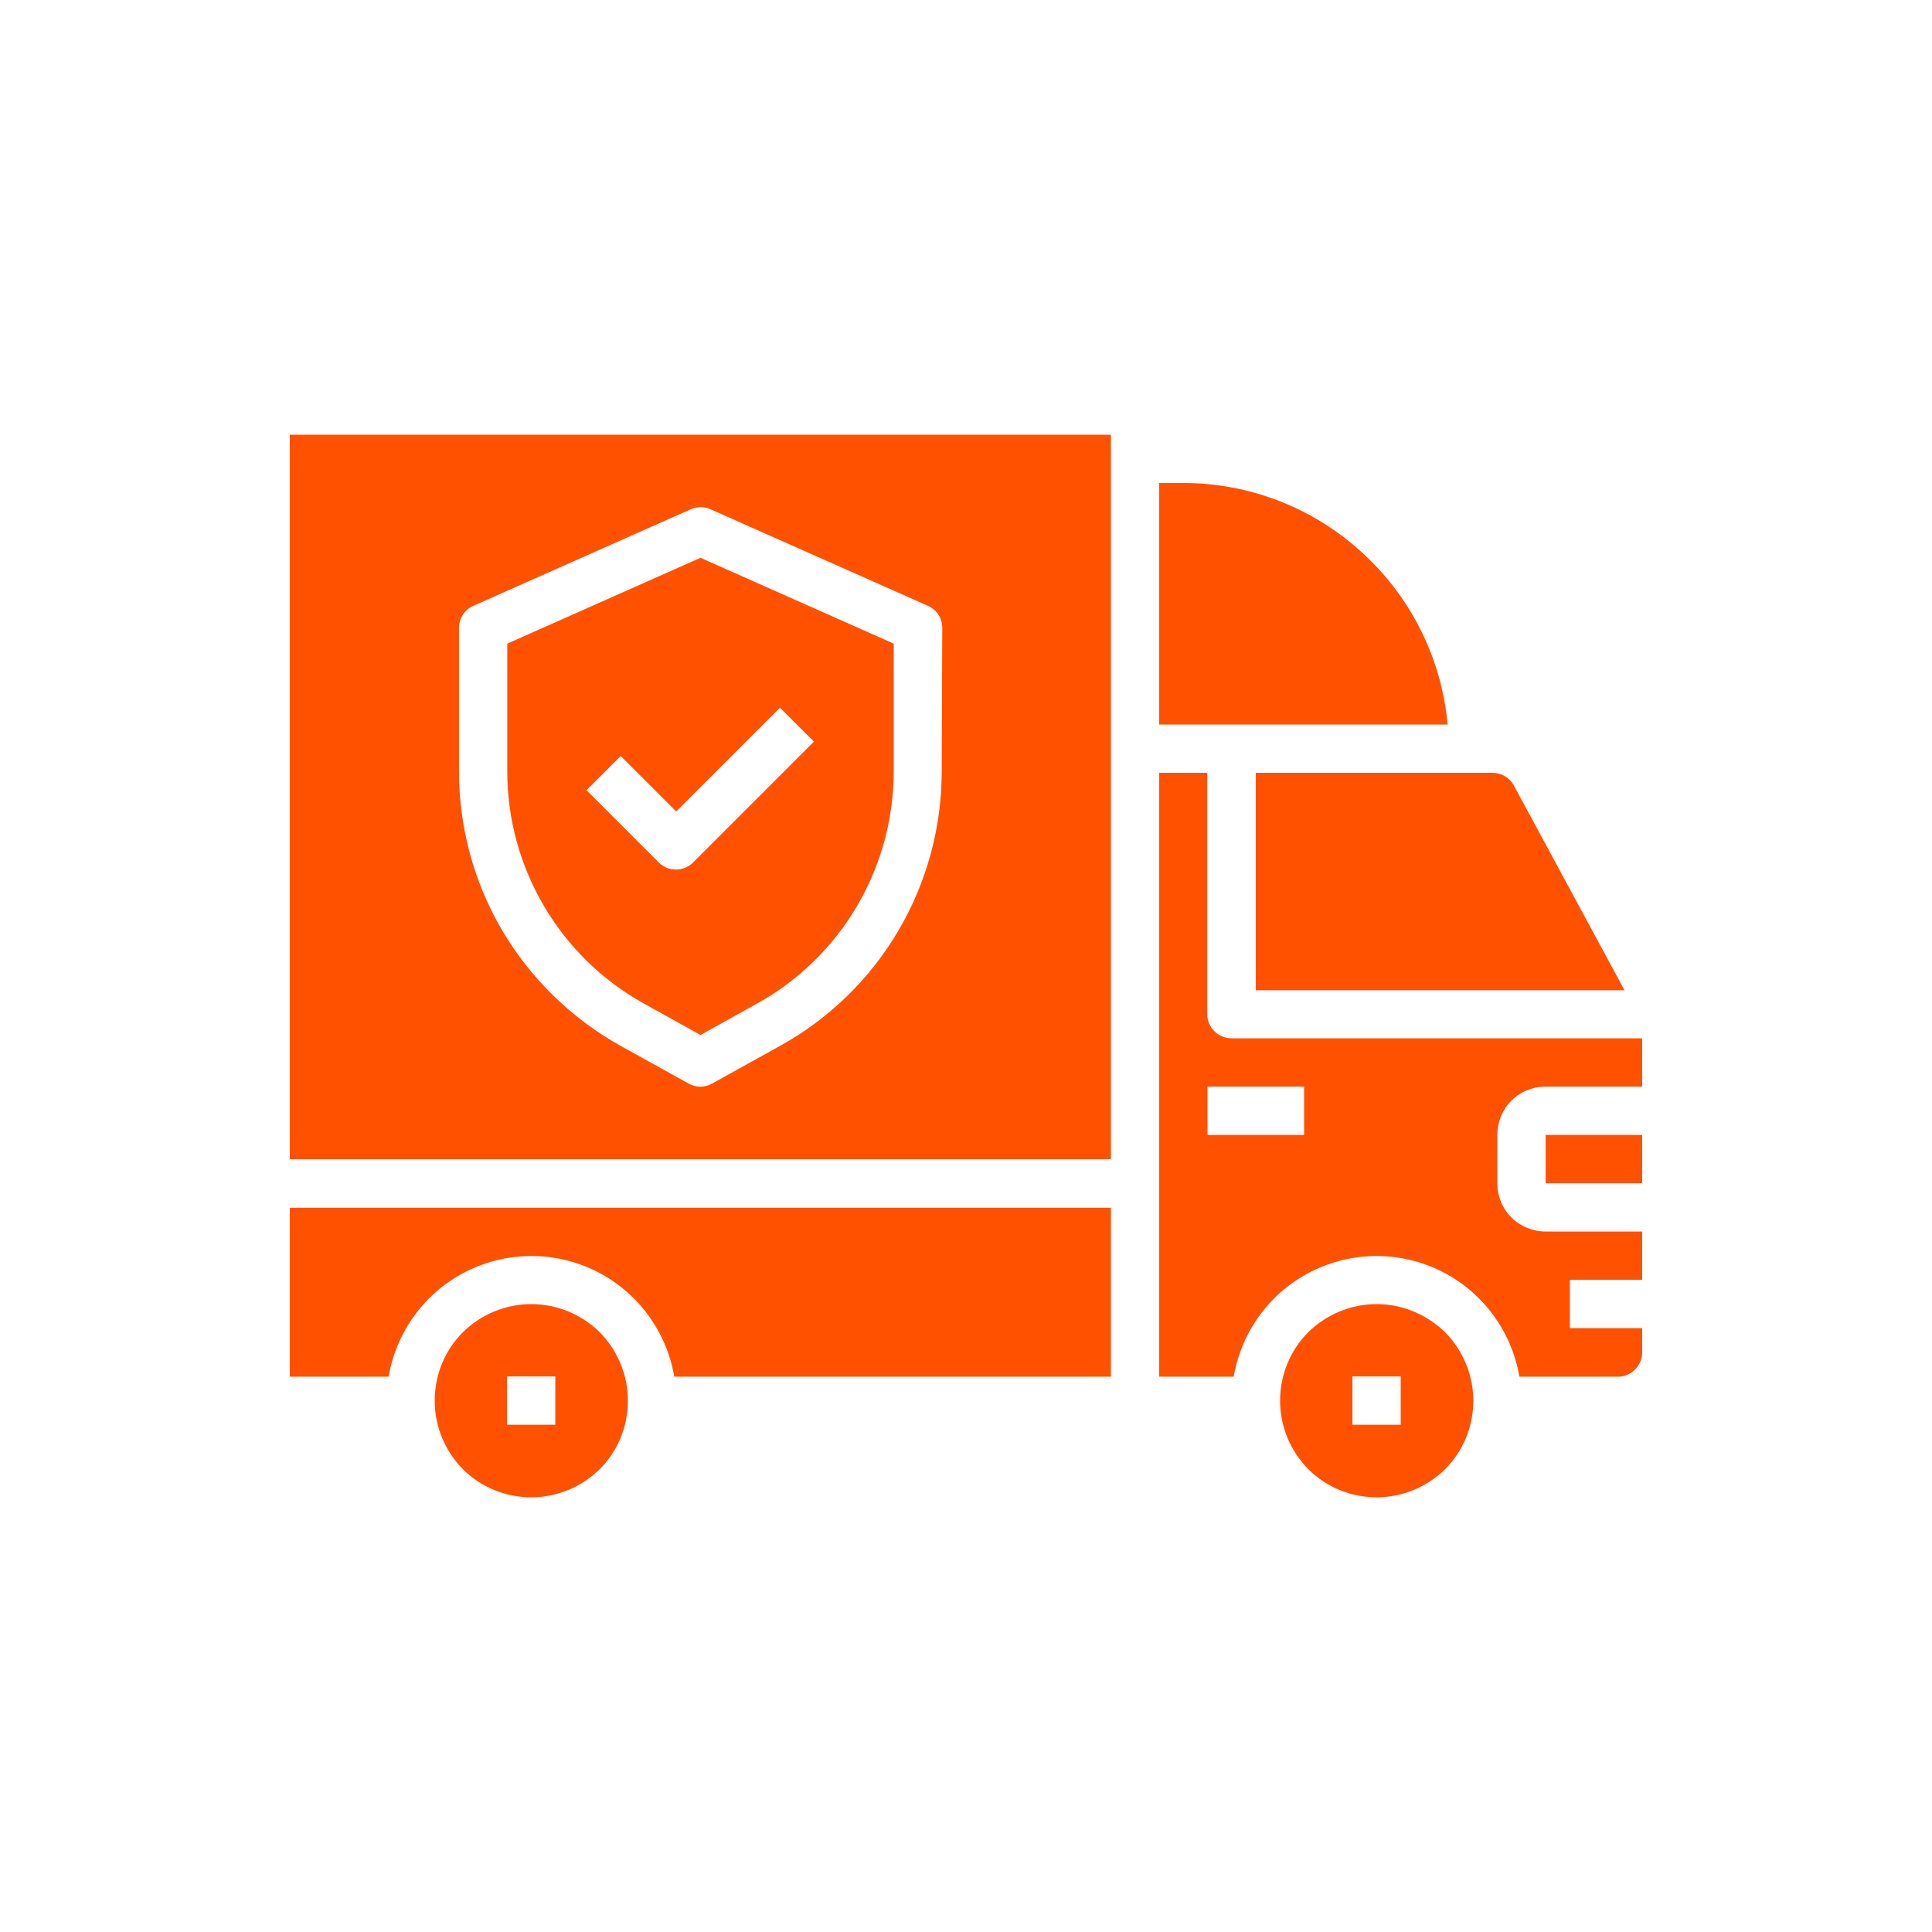
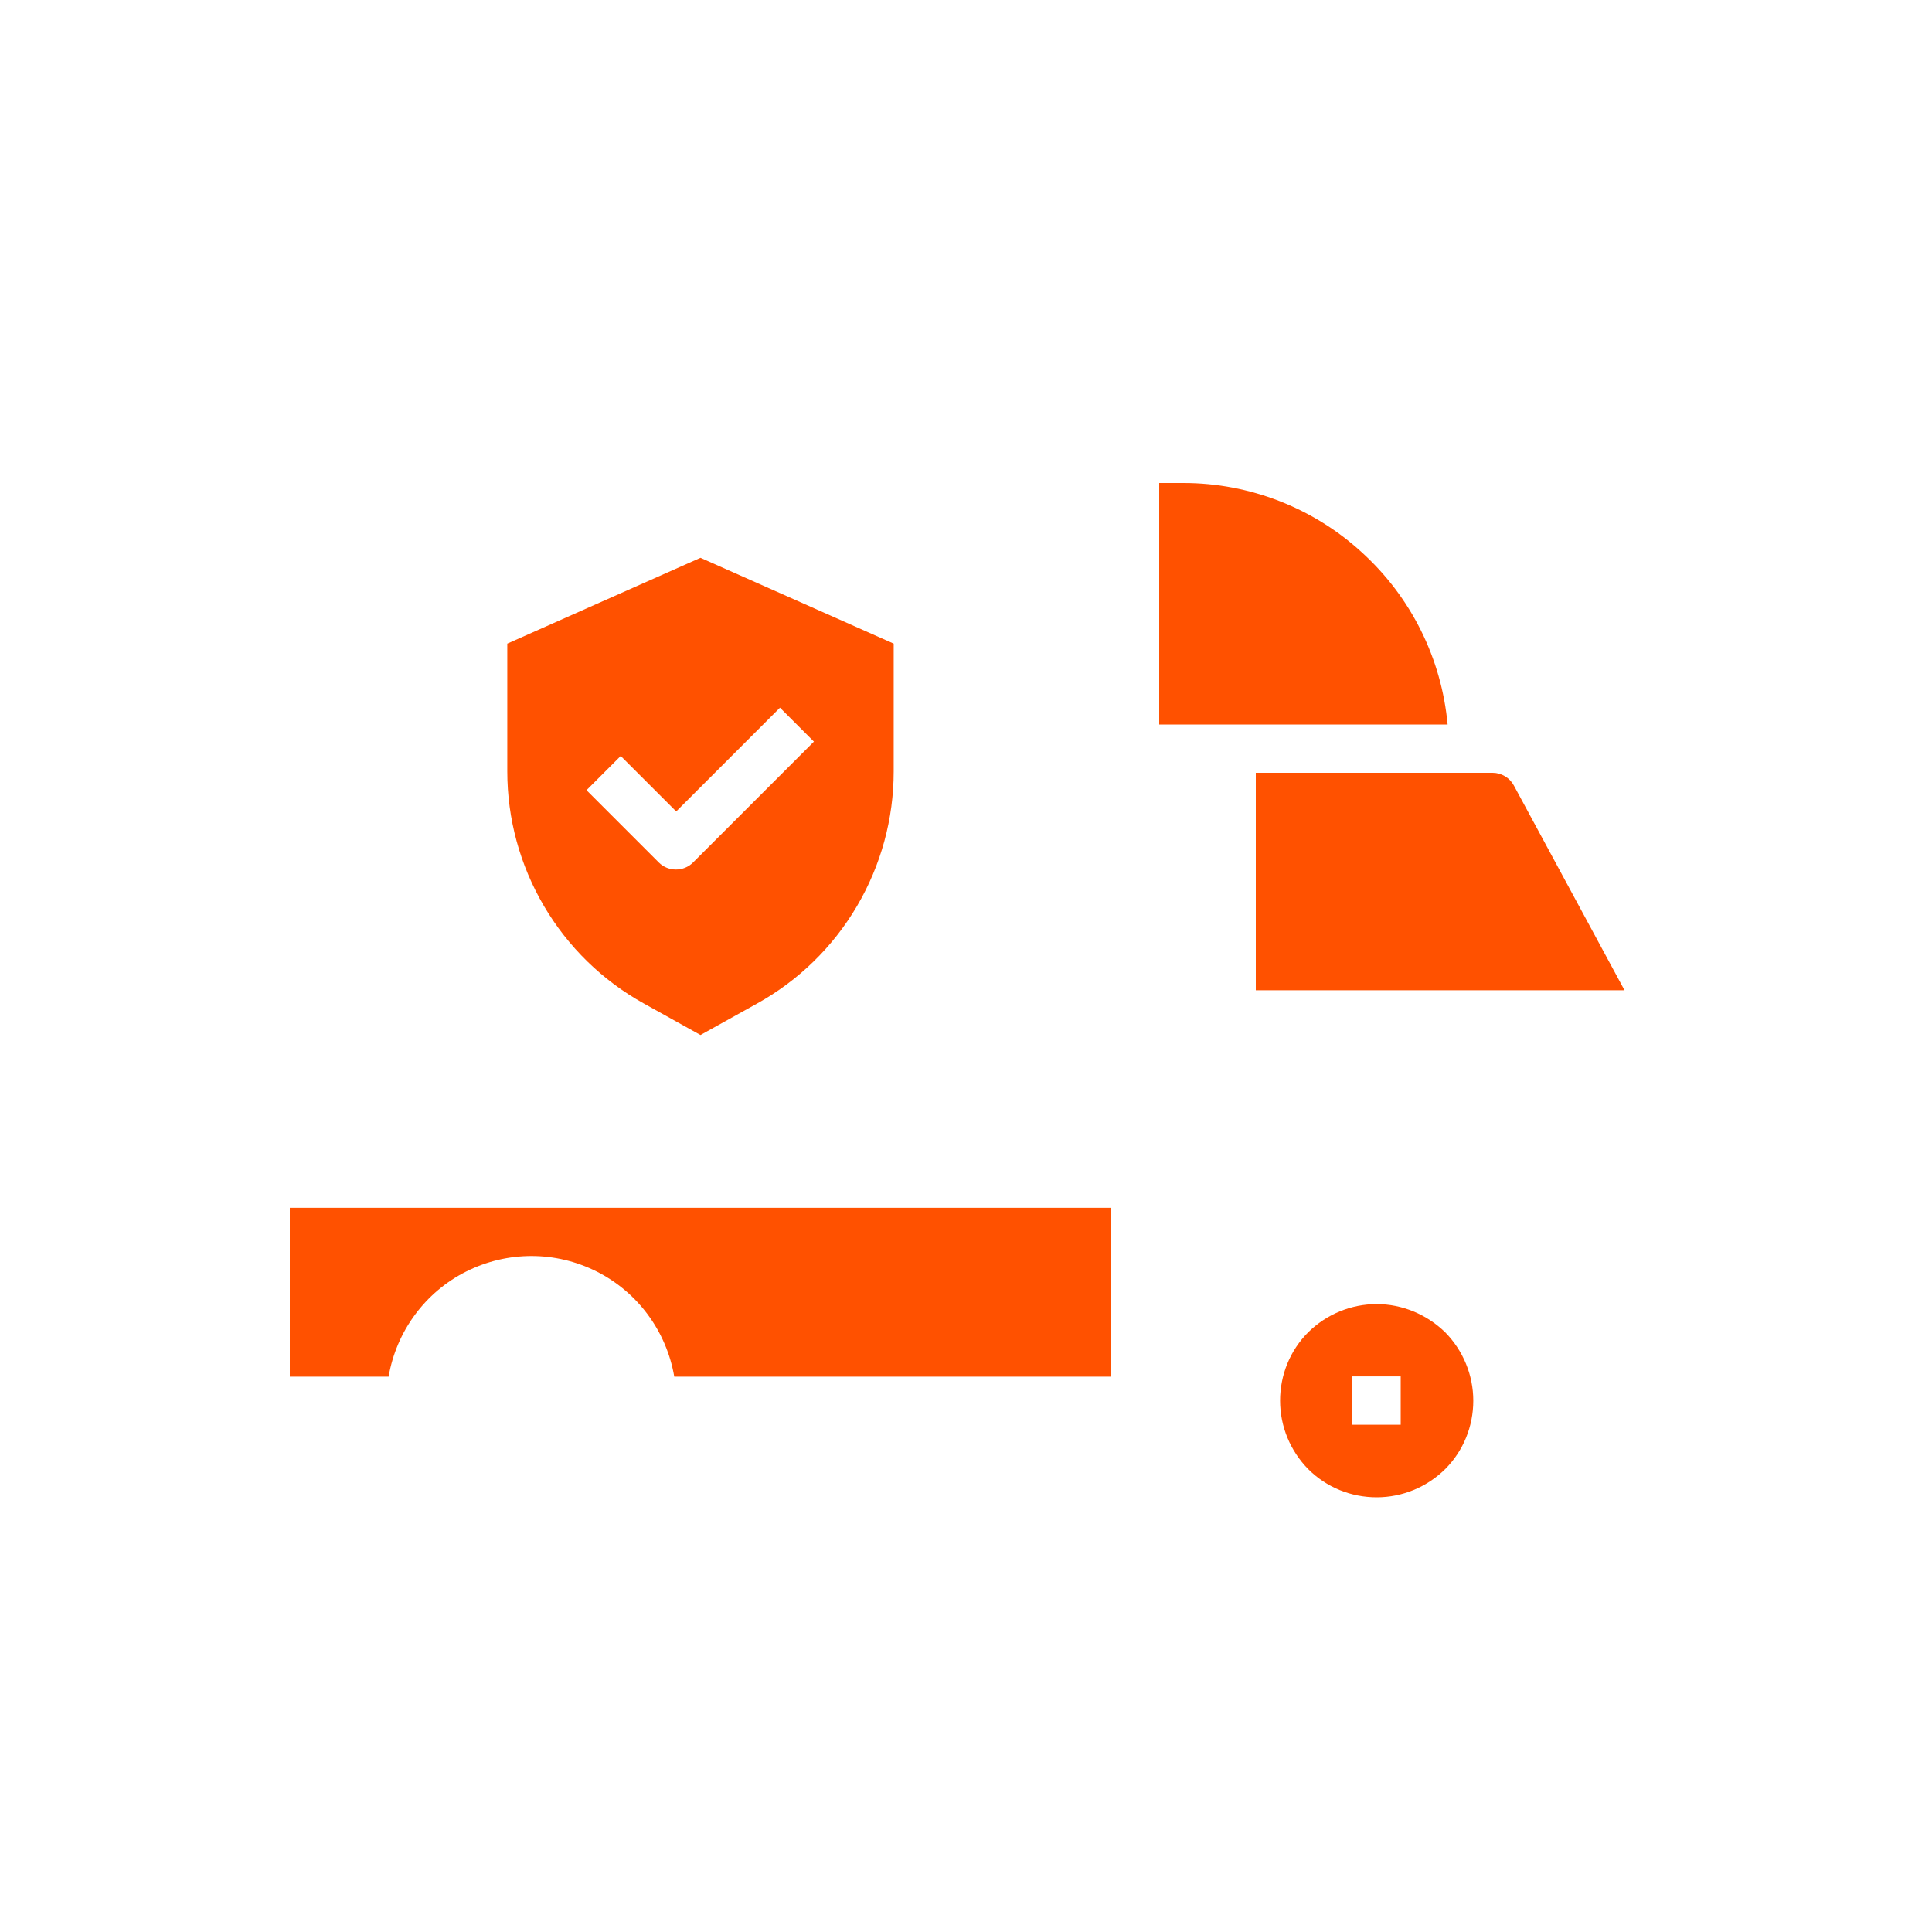
<svg xmlns="http://www.w3.org/2000/svg" version="1.1" id="Layer_1" x="0px" y="0px" viewBox="0 0 700 700" style="enable-background:new 0 0 700 700;" xml:space="preserve">
  <style type="text/css">
	.st0{fill:#FF5100;}
</style>
-   <path class="st0" d="M560,411.2h35v17.5h-35V411.2z" />
  <path class="st0" d="M588.6,358.8l-40.1-74.2c-1.5-2.8-4.5-4.6-7.7-4.6H455v78.8L588.6,358.8z" />
  <path class="st0" d="M428.8,175H420v87.5h104.5c-2.2-23.9-13.2-46.1-31-62.3C475.9,184,452.7,175,428.8,175L428.8,175z" />
  <path class="st0" d="M498.8,472.5c-9.3,0-18.2,3.7-24.8,10.2c-6.6,6.6-10.2,15.5-10.2,24.8s3.7,18.2,10.2,24.8  c6.6,6.6,15.5,10.2,24.8,10.2s18.2-3.7,24.8-10.2c6.6-6.6,10.2-15.5,10.2-24.8s-3.7-18.2-10.2-24.8  C516.9,476.2,508,472.5,498.8,472.5z M507.5,516.2H490v-17.5h17.5V516.2z" />
-   <path class="st0" d="M586.2,498.8c2.3,0,4.5-0.9,6.2-2.6s2.6-3.9,2.6-6.2v-8.8h-26.2v-17.5H595v-17.5h-35c-4.6,0-9.1-1.8-12.4-5.1  s-5.1-7.7-5.1-12.4v-17.5c0-4.6,1.8-9.1,5.1-12.4s7.7-5.1,12.4-5.1h35v-16.6c0-0.3-0.1-0.6-0.1-0.9H446.2c-4.8,0-8.8-3.9-8.8-8.8  V280H420v218.8h27c2.8-16.4,13.2-30.6,28.1-38.1c14.9-7.5,32.4-7.5,47.3,0c14.9,7.5,25.3,21.7,28.1,38.1L586.2,498.8z M472.5,411.2  h-35v-17.5h35V411.2z" />
  <path class="st0" d="M183.8,233.2v46.3v0c0,17.2,4.6,34,13.3,48.8c8.7,14.8,21.2,27,36.2,35.3l20.5,11.4l20.5-11.4  c15-8.3,27.5-20.5,36.2-35.3c8.7-14.8,13.3-31.6,13.3-48.8v-46.3l-70-31.1L183.8,233.2z M294.9,268.7l-43.8,43.8  c-3.4,3.4-9,3.4-12.4,0l-26.2-26.2l12.4-12.4l20.1,20.1l37.6-37.6L294.9,268.7z" />
  <path class="st0" d="M402.5,498.8v-61.2H105v61.2h35.8c2.8-16.4,13.2-30.6,28.1-38.1c14.9-7.5,32.4-7.5,47.3,0  c14.9,7.5,25.3,21.7,28.1,38.1H402.5z" />
-   <path class="st0" d="M402.5,157.5H105V420h297.5V157.5z M341.2,279.5c0,20.3-5.4,40.2-15.7,57.7c-10.3,17.5-25.1,31.9-42.8,41.7  L258,392.6c-2.6,1.5-5.8,1.5-8.5,0l-24.7-13.7c-17.7-9.9-32.5-24.3-42.8-41.7c-10.3-17.5-15.7-37.4-15.7-57.7v-52c0-3.5,2-6.6,5.2-8  l78.8-35c2.3-1,4.8-1,7.1,0l78.8,35c3.2,1.4,5.2,4.5,5.2,8L341.2,279.5z" />
-   <path class="st0" d="M192.5,472.5c-9.3,0-18.2,3.7-24.8,10.2c-6.6,6.6-10.2,15.5-10.2,24.8s3.7,18.2,10.2,24.8  c6.6,6.6,15.5,10.2,24.8,10.2s18.2-3.7,24.8-10.2c6.6-6.6,10.2-15.5,10.2-24.8s-3.7-18.2-10.2-24.8  C210.7,476.2,201.8,472.5,192.5,472.5z M201.2,516.2h-17.5v-17.5h17.5V516.2z" />
</svg>